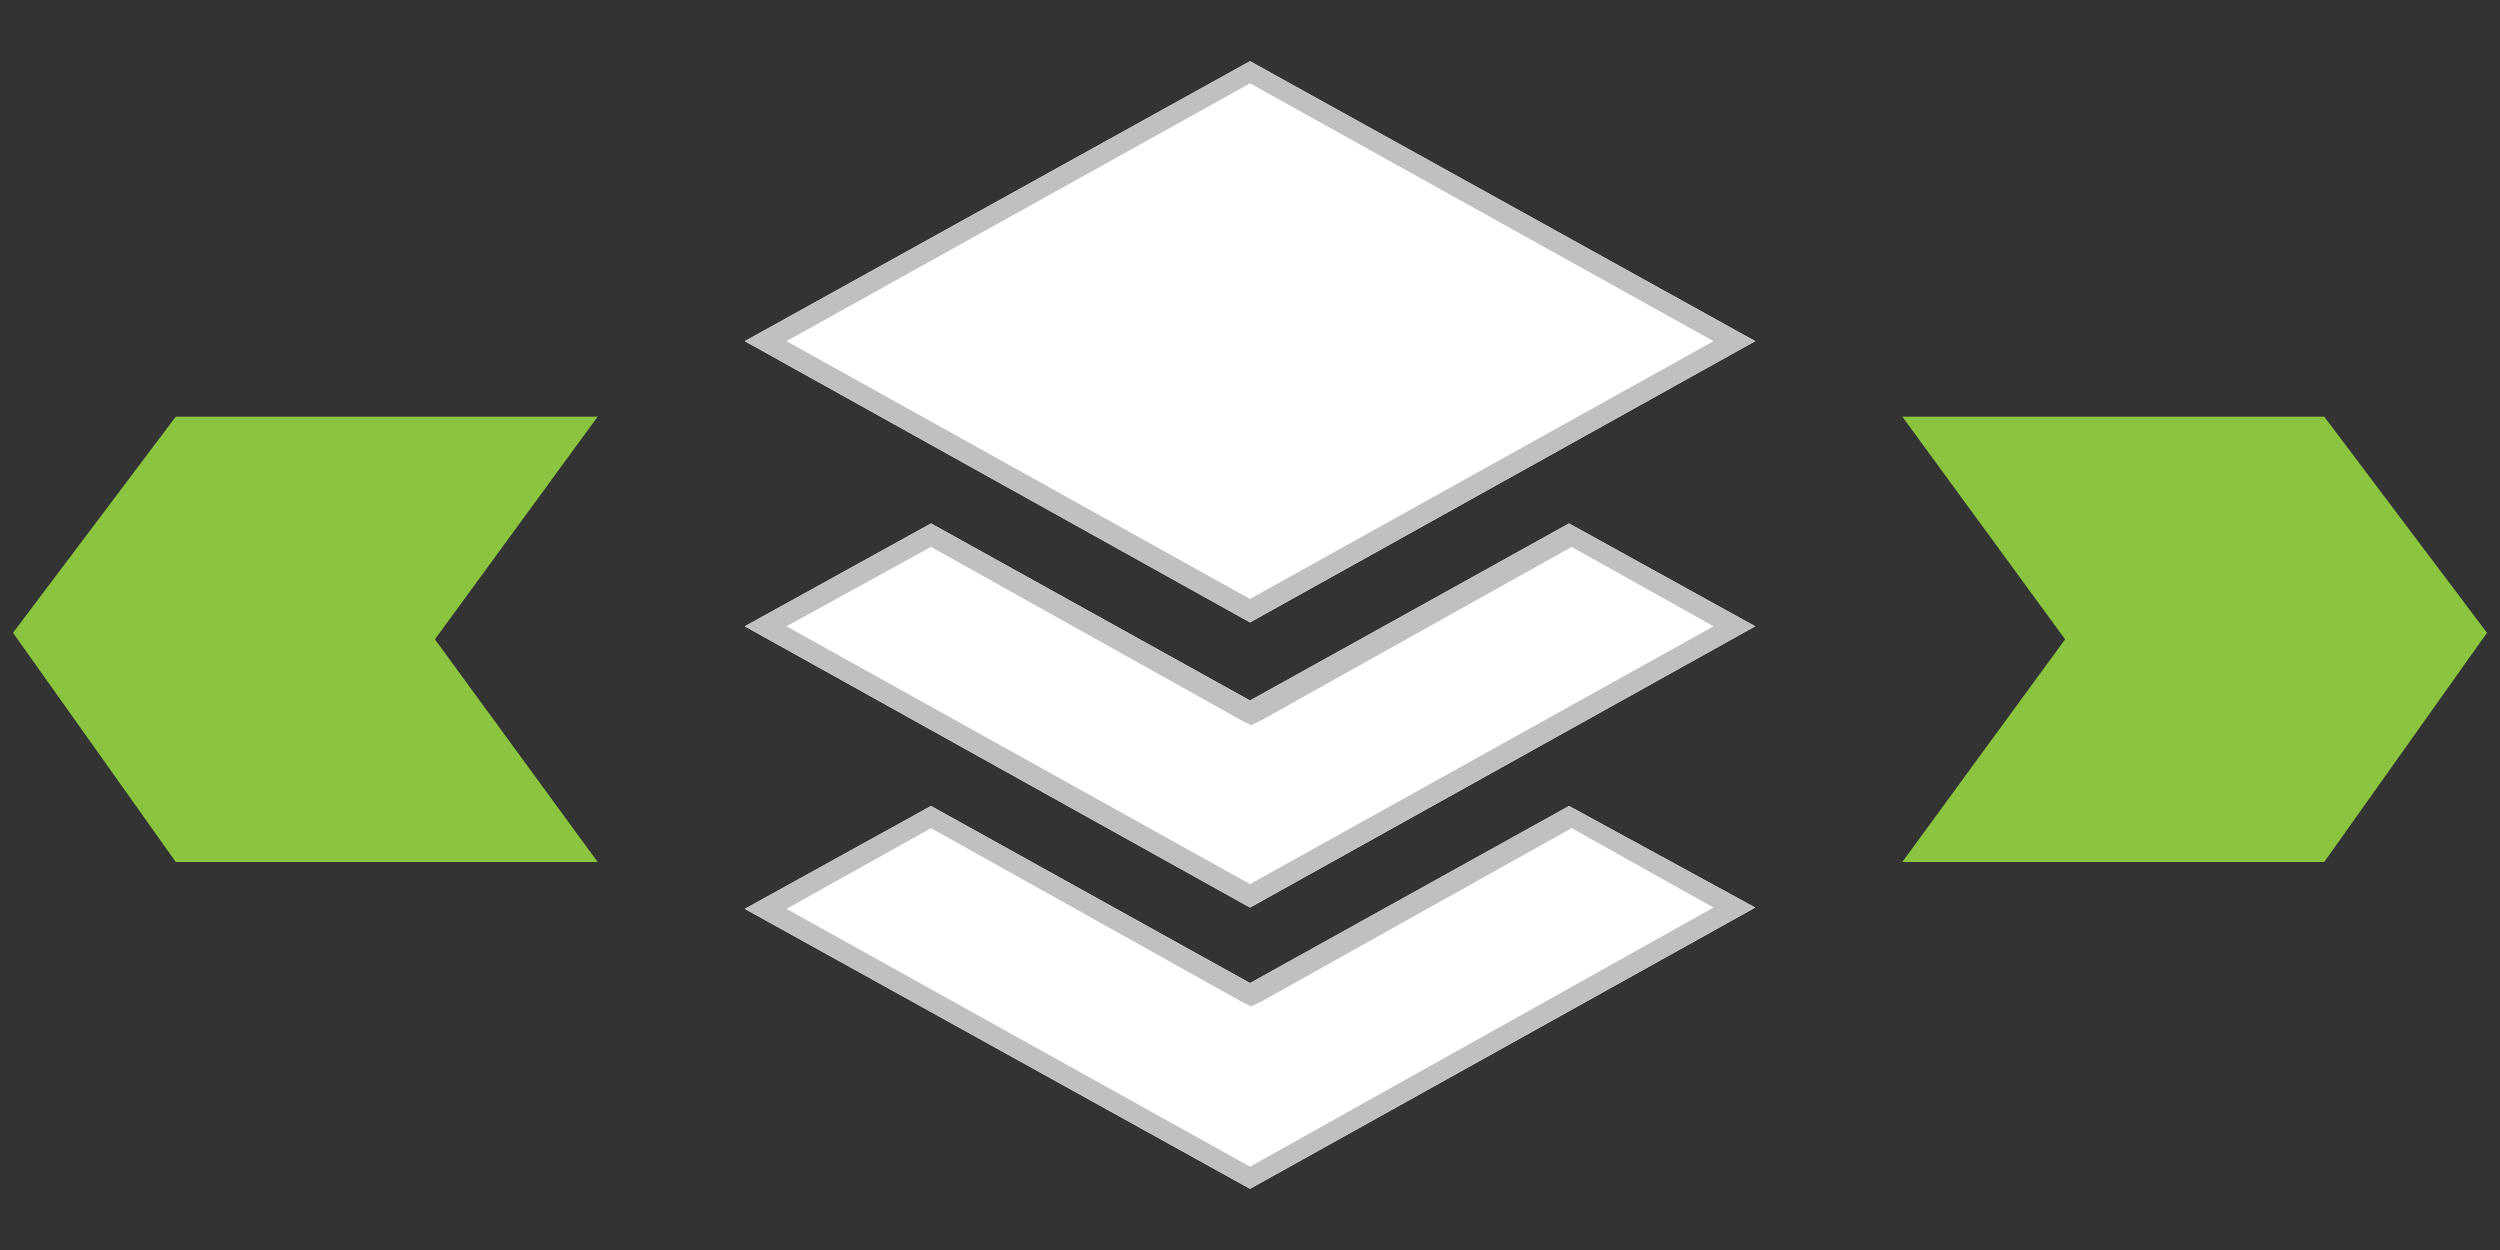
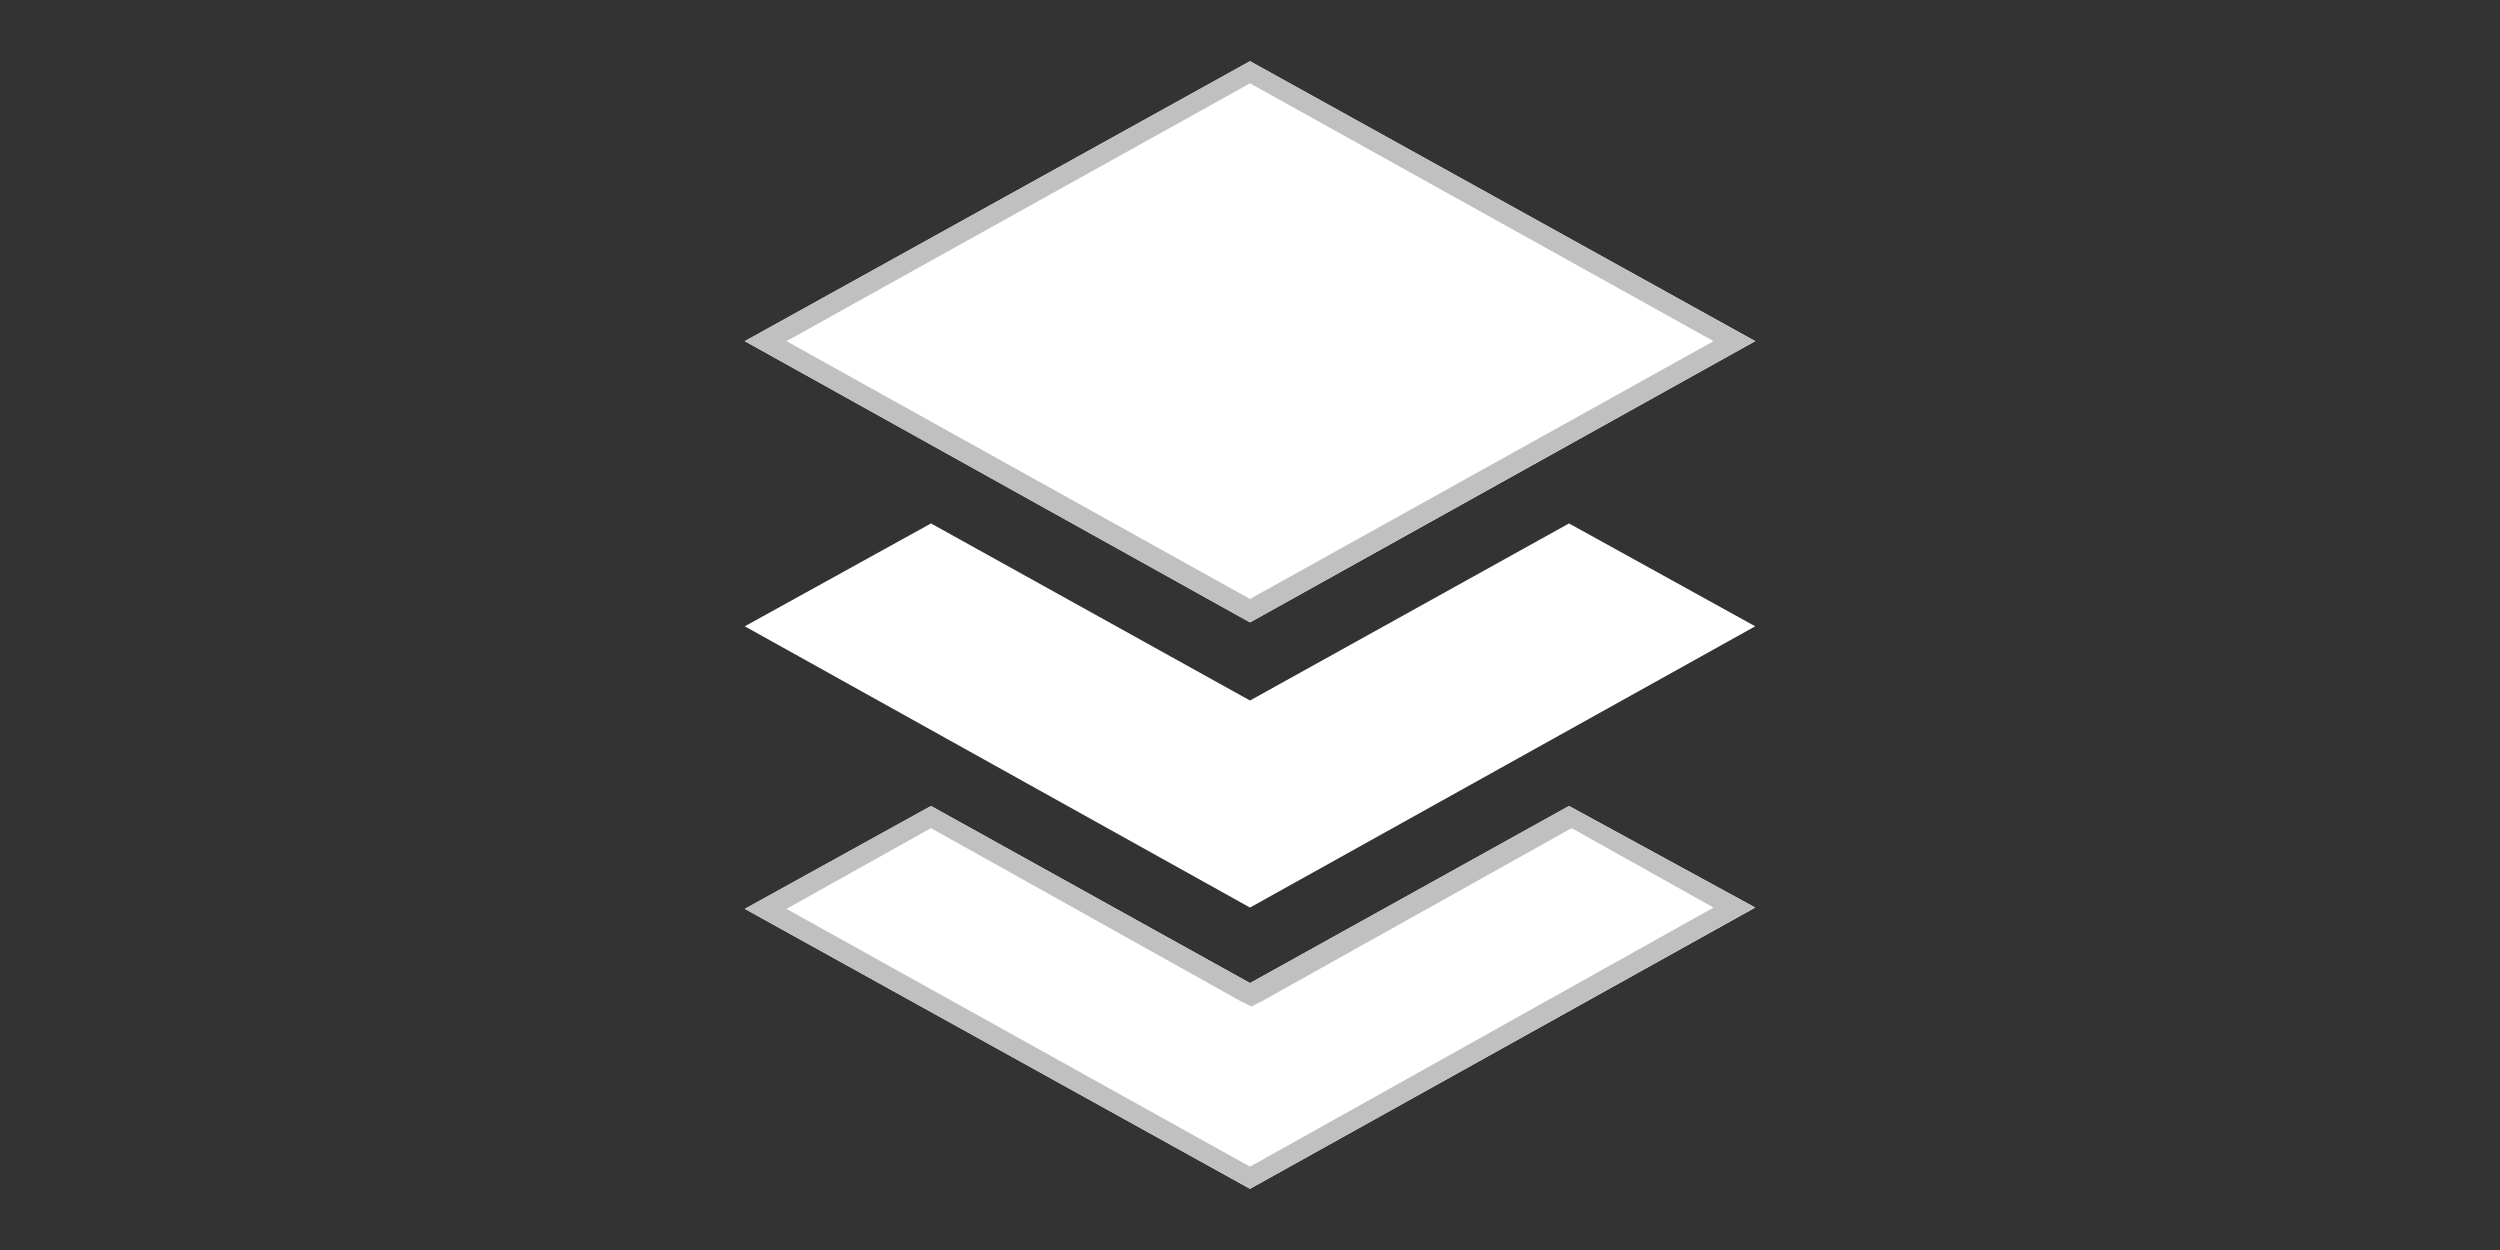
<svg xmlns="http://www.w3.org/2000/svg" version="1.1" id="Layer_1" x="0px" y="0px" viewBox="-48 0 192 96" enable-background="new -48 0 192 96" xml:space="preserve" preserveAspectRatio="xMinYMin meet">
  <rect x="-48" y="0" width="192" height="96" fill="#333333" stroke="none" />
  <path fill="#FFFFFF" d="M48,4.7L9.2,26.2L48,47.8l38.8-21.6L48,4.7L48,4.7z" />
  <path fill="#FFFFFF" d="M72.5,40.2L48,53.8L23.5,40.2L9.2,48.1L48,69.7l38.8-21.6L72.5,40.2L72.5,40.2z" />
  <path fill="#FFFFFF" d="M72.5,61.9L48,75.5L23.5,61.9L9.2,69.8L48,91.3l38.8-21.6L72.5,61.9L72.5,61.9z" />
-   <polygon fill="#8BC540" points="98.1,32 130.5,32 143,48.6 130.5,66.2 98.1,66.2 110.6,49.1 " />
-   <polygon fill="#8BC540" points="-2.1,32 -34.5,32 -47,48.6 -34.5,66.2 -2.1,66.2 -14.6,49.1 " />
  <path fill="#C0C0C0" d="M48,6.4l35.6,19.8L48,46L12.4,26.2L48,6.4 M48,4.7L9.2,26.2L48,47.8l38.8-21.6L48,4.7L48,4.7z" />
-   <path fill="#C0C0C0" d="M23.5,42l23.8,13.3l0.8,0.4l0.8-0.4L72.7,42l10.9,6.1L48,67.9L12.4,48.1L23.5,42 M72.5,40.2L48,53.8  L23.5,40.2L9.2,48.1L48,69.7l38.8-21.6L72.5,40.2L72.5,40.2z" />
  <path fill="#C0C0C0" d="M23.5,63.6l23.8,13.3l0.8,0.4l0.8-0.4l23.8-13.3l10.9,6.1L48,89.6L12.4,69.8L23.5,63.6 M72.5,61.9L48,75.5  L23.5,61.9L9.2,69.8L48,91.3l38.8-21.6L72.5,61.9L72.5,61.9z" />
</svg>